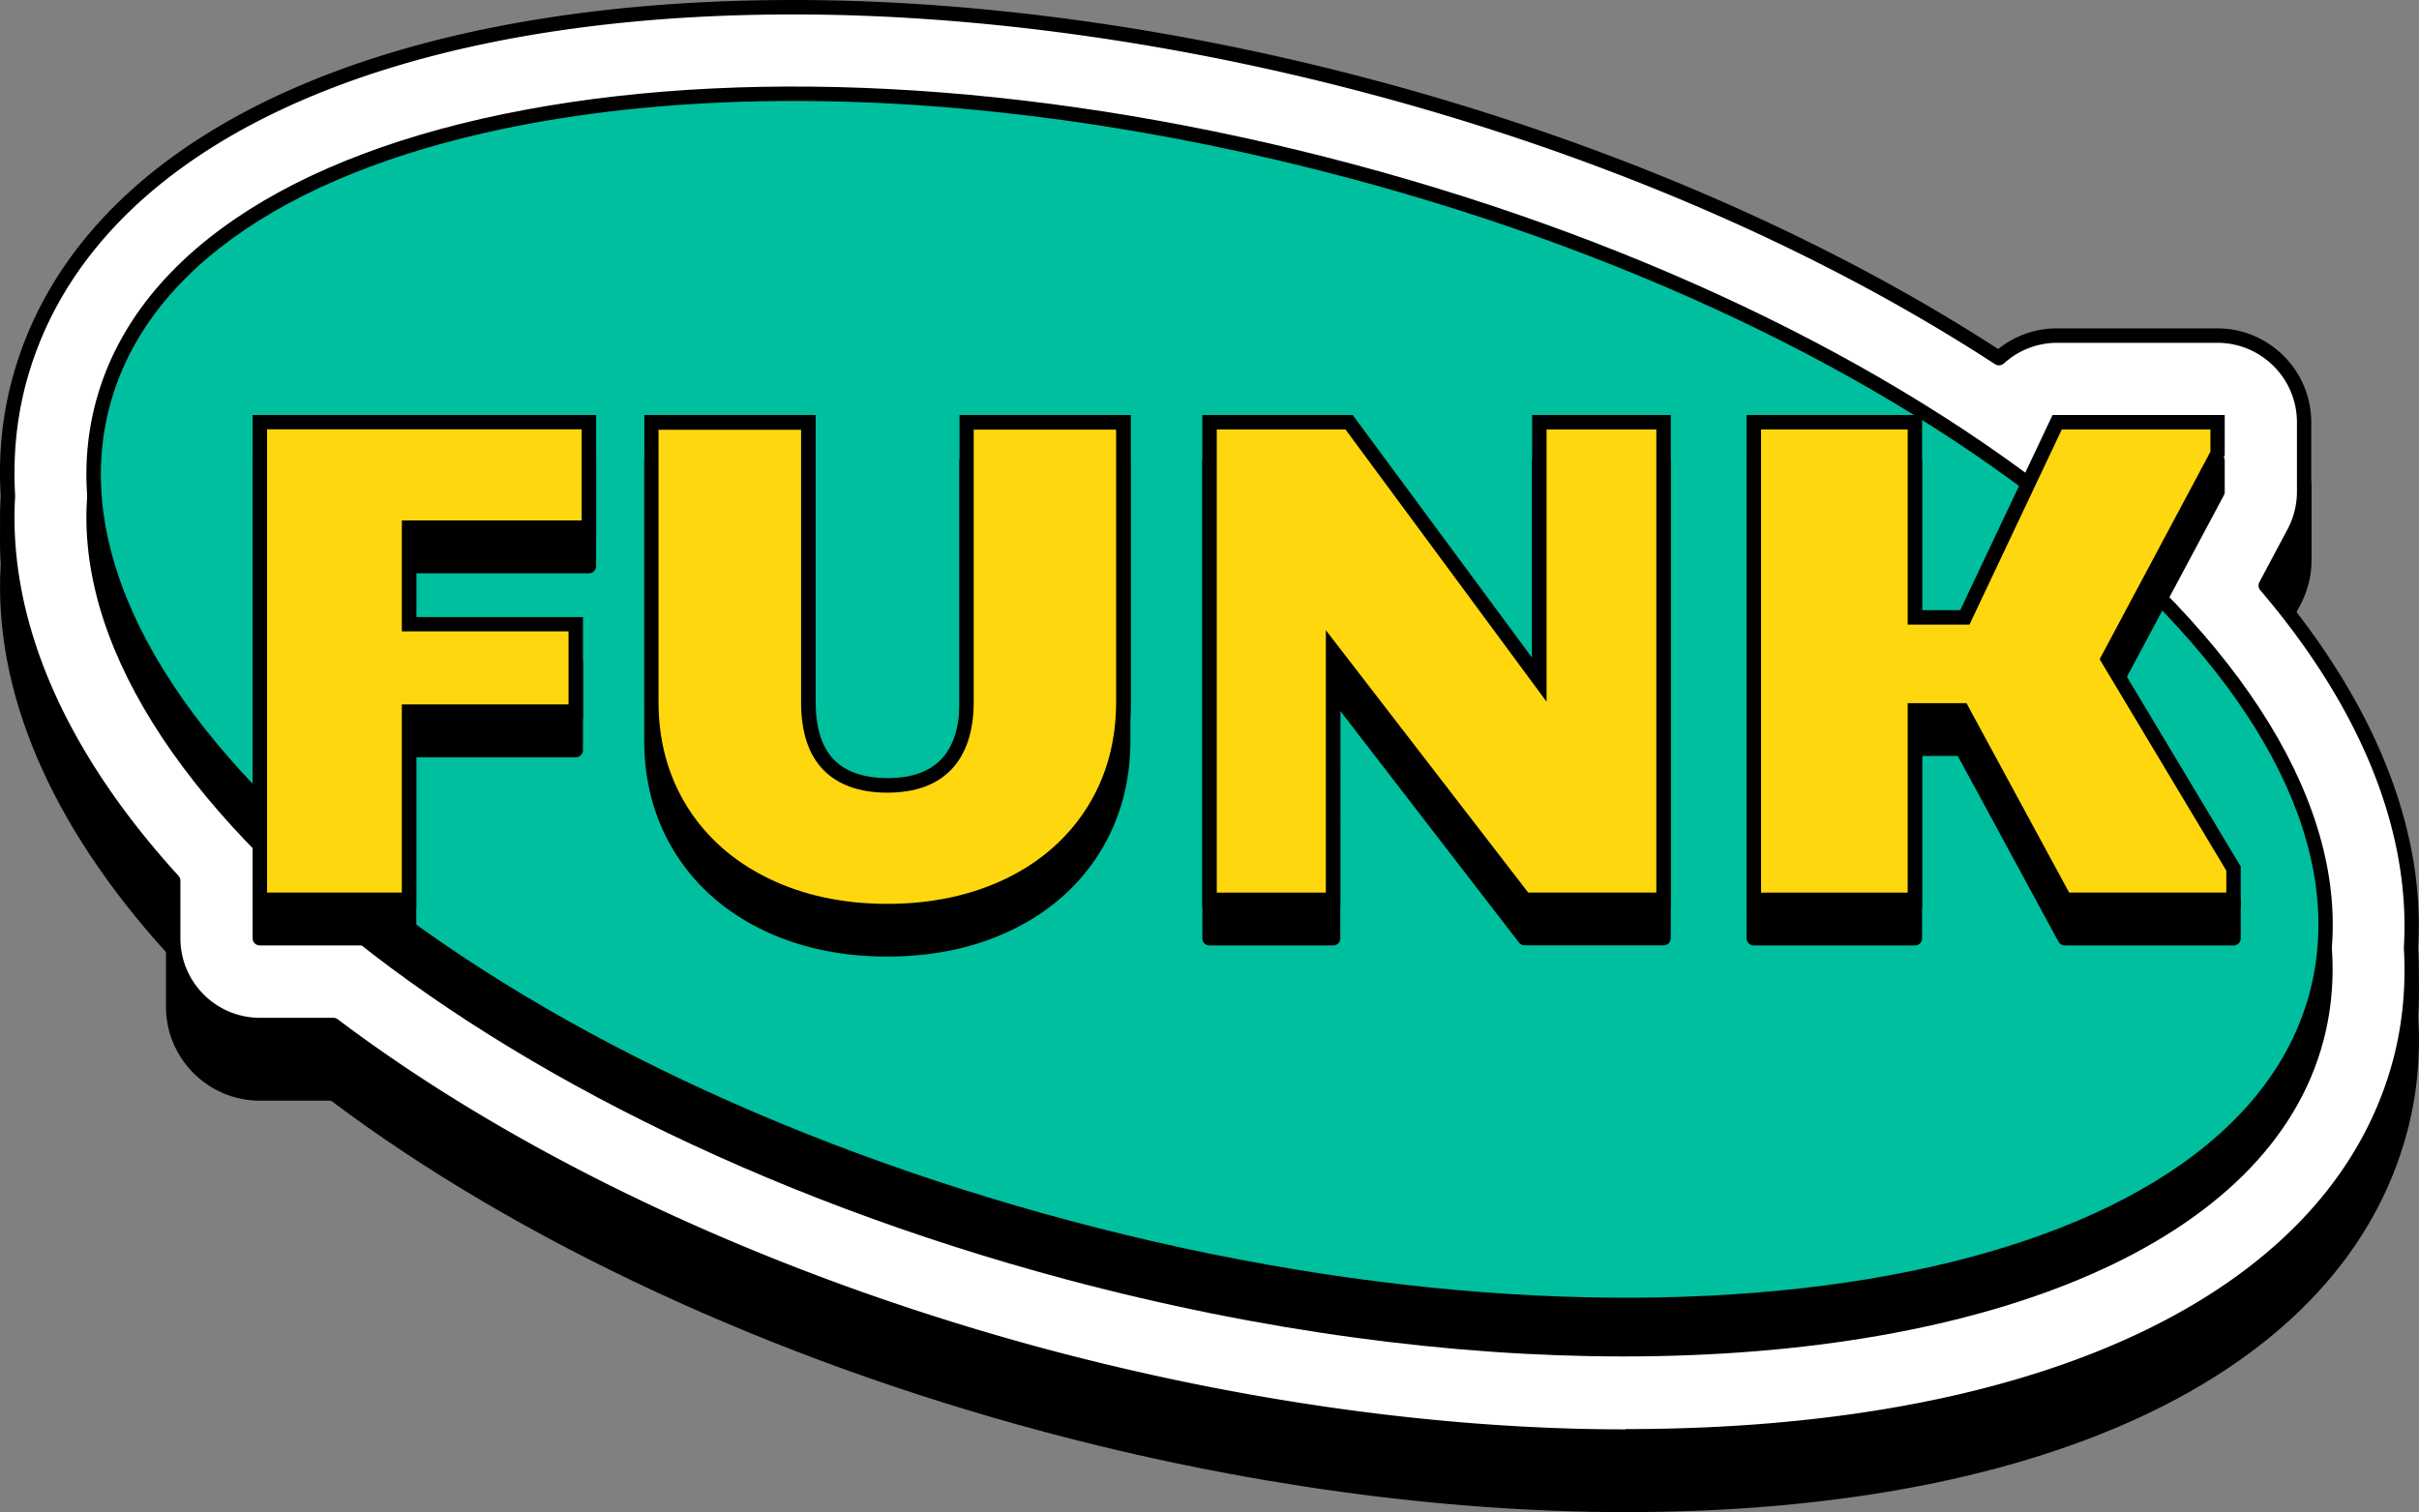
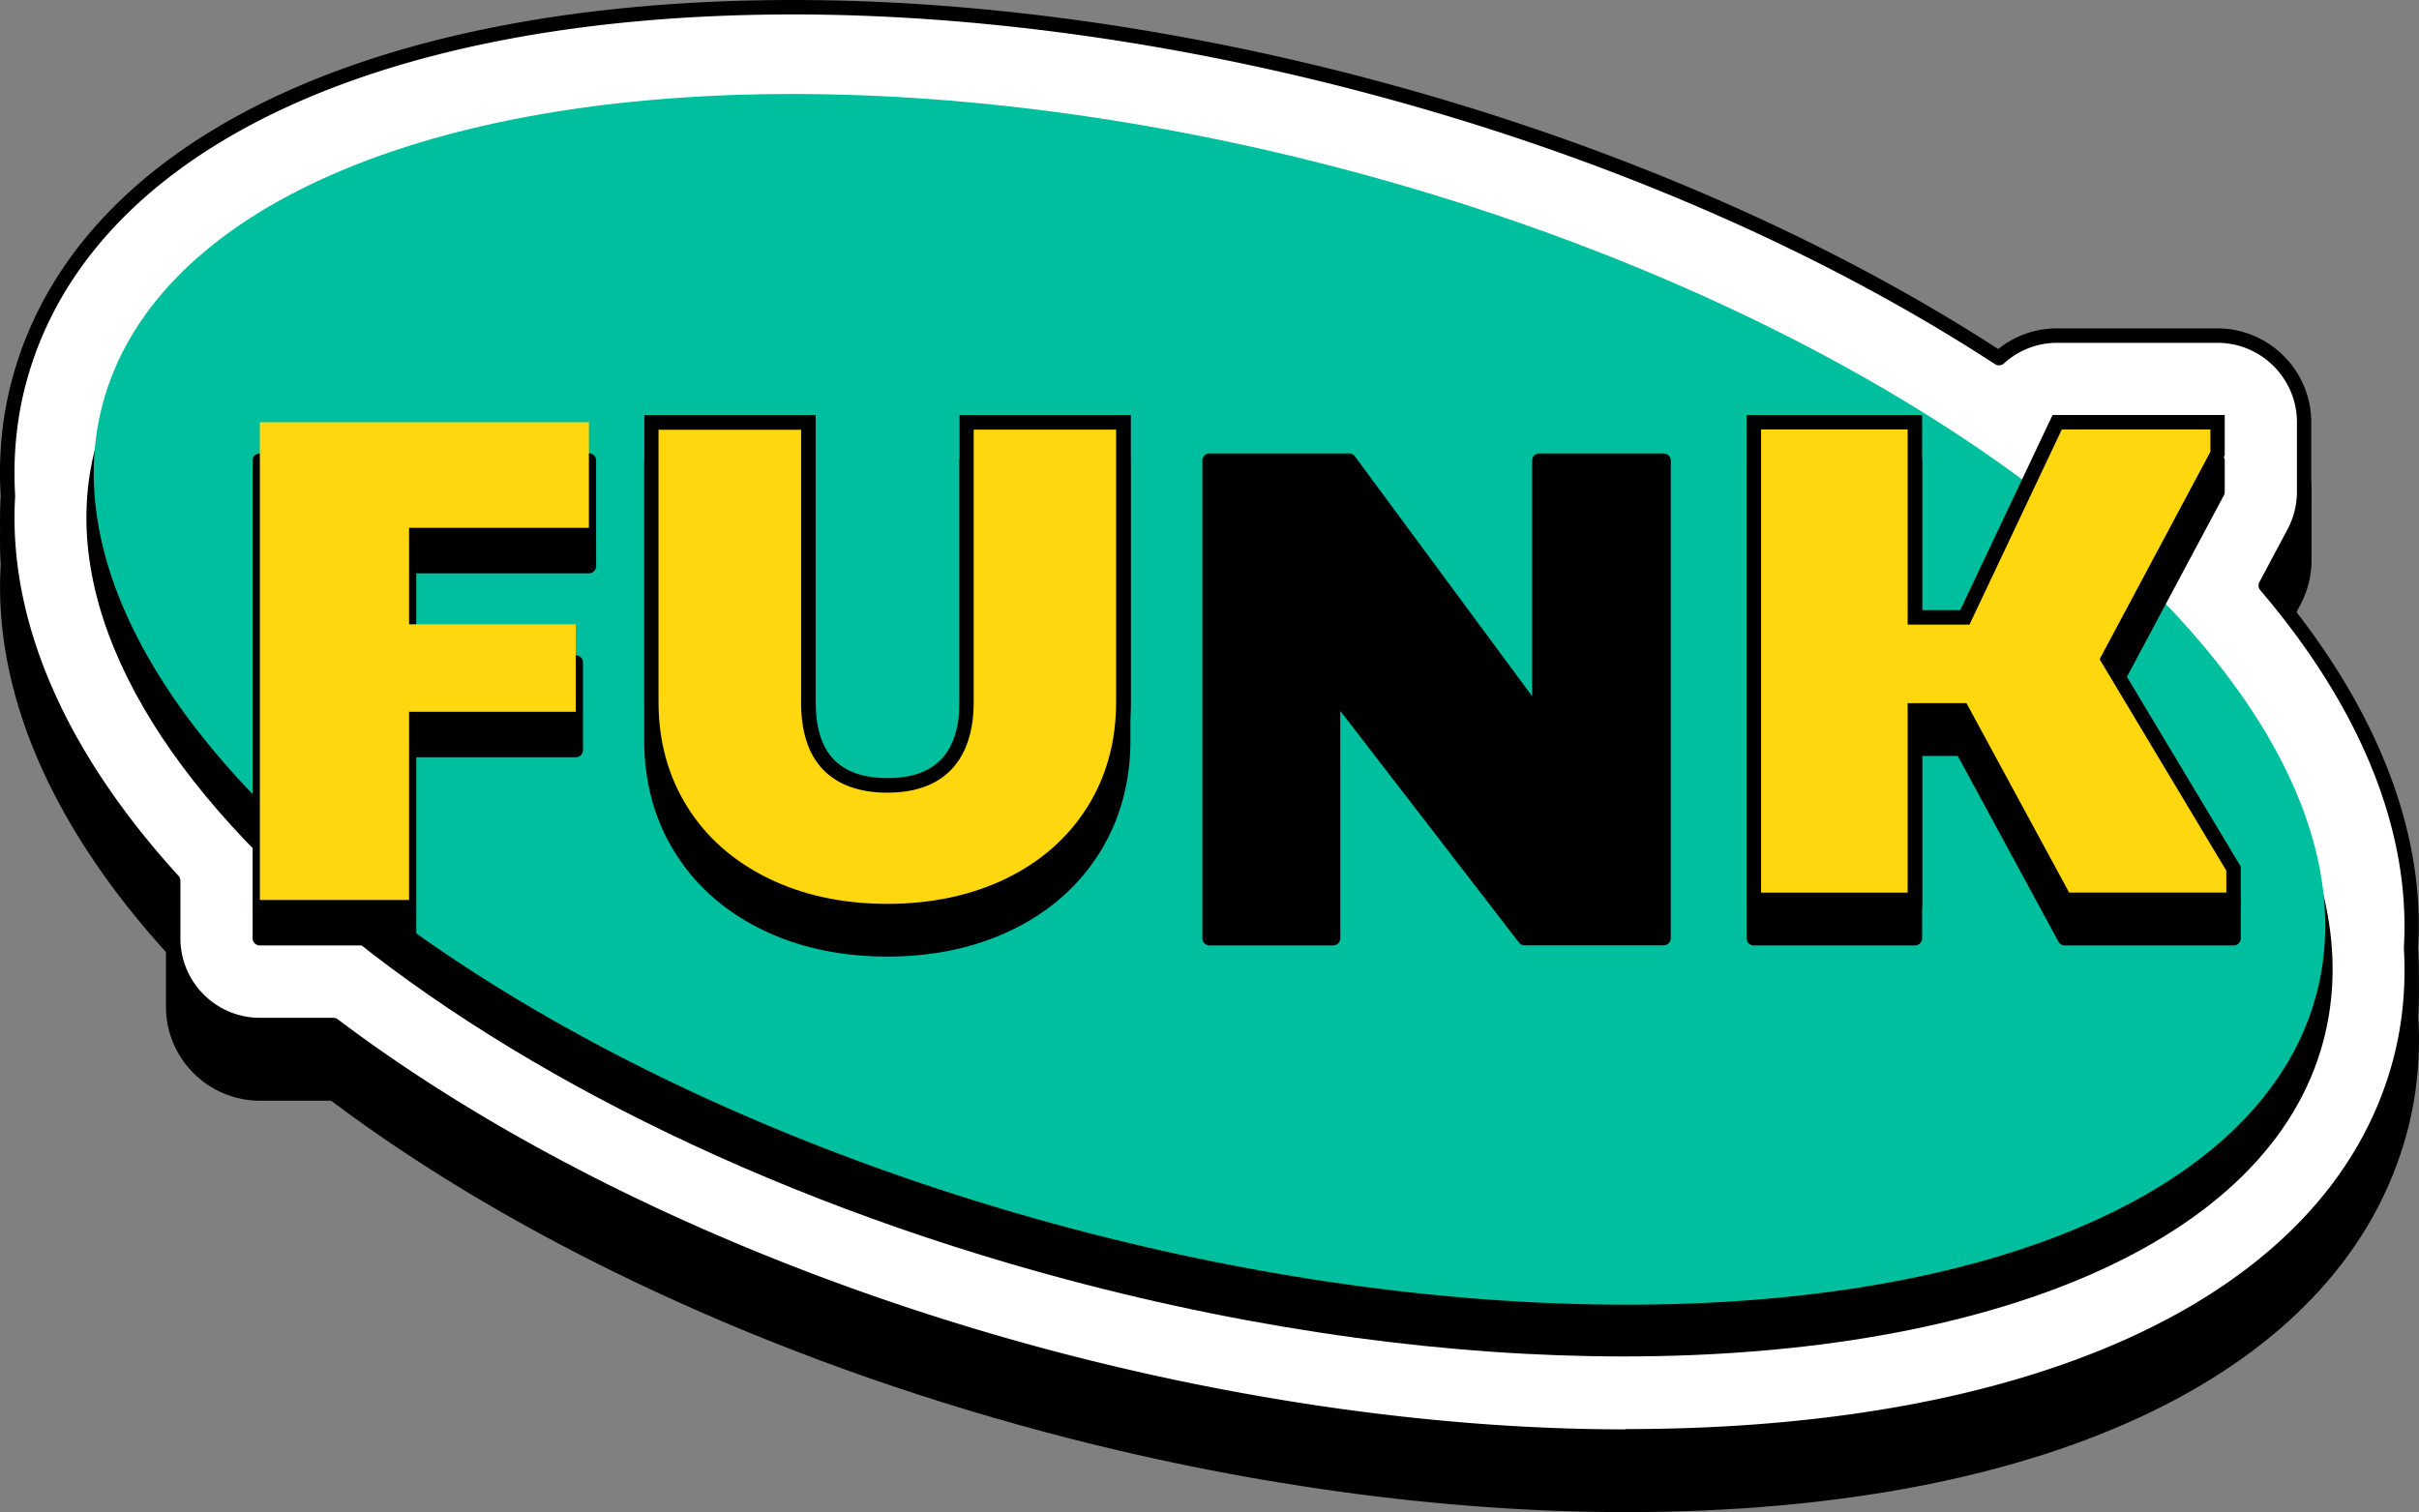
<svg xmlns="http://www.w3.org/2000/svg" id="Layer_2" data-name="Layer 2" viewBox="0 0 167.47 104.72">
  <rect x="0" y="0" width="167.47" height="104.72" fill="#808080" stroke="none" />
  <defs>
    <style>.cls-1{fill:#ffd70e}</style>
  </defs>
  <g id="OBJECTS">
    <path d="m157.47 45.24 1.79-3.36c.5-.94.77-2 .77-3.06V34c0-3.58-2.92-6.5-6.5-6.5h-11.1c-1.49 0-2.92.51-4.07 1.43-12.22-7.9-27.13-14.33-43.16-18.61-13.62-3.64-27.55-5.56-40.26-5.56-29.49 0-49.71 9.82-54.11 26.29-.69 2.58-.95 5.31-.78 8.04-.53 8.72 3.42 17.99 11.44 26.84v3.79c0 3.58 2.92 6.5 6.5 6.5h4.93c12.97 9.75 30.49 17.89 49.37 22.93 13.62 3.64 27.54 5.56 40.26 5.56 29.47 0 49.69-9.83 54.09-26.29.69-2.58.95-5.3.78-8.04.5-8.14-2.94-16.83-9.96-25.14Z" />
    <path d="M112.55 99.46c-12.67 0-26.55-1.92-40.13-5.54-18.96-5.06-36.38-13.18-49.33-22.95H18c-3.31 0-6-2.69-6-6v-3.99C3.96 52.18.02 43.03.55 34.37c-.17-2.75.09-5.42.77-7.95C5.65 10.19 25.69.5 54.92.5c12.67 0 26.55 1.92 40.13 5.54 16.09 4.3 31.22 10.86 43.33 18.75a5.994 5.994 0 0 1 4.03-1.55h11.1c3.31 0 6 2.69 6 6v4.82c0 .99-.24 1.96-.71 2.83l-1.95 3.66c7.1 8.32 10.56 16.9 10.06 25.05.17 2.75-.09 5.42-.77 7.95-4.33 16.23-24.37 25.92-53.61 25.92Z" style="fill:#fff" />
    <path d="M112.55 99.96c-12.72 0-26.64-1.92-40.26-5.56-18.88-5.04-36.4-13.18-49.37-22.93h-4.93c-3.58 0-6.5-2.92-6.5-6.5v-3.79C3.47 52.33-.48 43.05.05 34.34c-.17-2.74.09-5.47.78-8.04C5.23 9.83 25.45 0 54.92 0c12.72 0 26.64 1.92 40.26 5.56 16.03 4.28 30.95 10.71 43.16 18.61a6.45 6.45 0 0 1 4.07-1.43h11.1c3.58 0 6.5 2.92 6.5 6.5v4.82c0 1.06-.27 2.12-.77 3.06l-1.79 3.36c7.01 8.31 10.46 17 9.96 25.14.17 2.74-.09 5.47-.78 8.04-4.4 16.46-24.62 26.29-54.09 26.29Zm0-1c28.99 0 48.85-9.55 53.12-25.55.66-2.47.91-5.09.75-7.79.49-8.02-2.95-16.56-9.94-24.75a.501.501 0 0 1-.06-.56l1.95-3.66c.42-.79.65-1.69.65-2.59v-4.82c0-3.03-2.47-5.5-5.5-5.5h-11.1c-1.37 0-2.68.51-3.69 1.43-.17.15-.42.17-.61.05-12.19-7.94-27.12-14.4-43.19-18.69C81.39 2.91 67.56 1 54.93 1c-29 0-48.86 9.55-53.13 25.55-.66 2.47-.91 5.09-.75 7.79-.52 8.55 3.39 17.63 11.31 26.31.08.09.13.21.13.34v3.99c0 3.03 2.47 5.5 5.5 5.5h5.09c.11 0 .21.04.3.1 12.88 9.72 30.34 17.84 49.16 22.87 13.54 3.61 27.37 5.53 40 5.53Z" />
    <path d="M145.15 39.74c-12.68-10.82-30.98-19.81-51.52-25.29-20.54-5.49-40.88-6.82-57.27-3.76C19.84 13.77 9.28 20.96 6.62 30.93 1.16 51.37 31.31 77.24 73.83 88.6c13.53 3.61 26.7 5.33 38.56 5.33 25.4 0 44.73-7.87 48.45-21.81 2.66-9.97-2.91-21.47-15.69-32.38Z" />
    <ellipse cx="83.74" cy="48.43" rx="37.87" ry="79.31" style="fill:#00bf9f" transform="rotate(-75.05 83.736 48.433)" />
-     <path d="M112.4 90.83c-11.85 0-25.03-1.71-38.56-5.33-20.54-5.48-38.83-14.47-51.52-25.29C9.54 49.31 3.97 37.81 6.63 27.84 9.29 17.87 19.86 10.68 36.37 7.6c16.39-3.06 36.73-1.72 57.27 3.76 20.54 5.48 38.83 14.47 51.52 25.29 12.78 10.91 18.35 22.41 15.69 32.38-3.72 13.94-23.05 21.81-48.45 21.81ZM54.96 6.99c-6.51 0-12.7.53-18.4 1.59-16.12 3.01-26.4 9.94-28.96 19.52-2.56 9.58 2.9 20.71 15.38 31.36C35.55 70.19 53.71 79.1 74.1 84.54c41.98 11.21 80.47 4.14 85.79-15.77l.48.13-.48-.13c2.56-9.58-2.9-20.71-15.38-31.36-12.57-10.73-30.73-19.64-51.12-25.08C80.15 8.8 67.01 6.99 54.97 6.99Z" />
    <path d="M40.77 31.4H17.99c-.28 0-.5.22-.5.5v33.07c0 .28.22.5.5.5h10.33c.28 0 .5-.22.5-.5V52.44h11.04c.28 0 .5-.22.5-.5v-6.06c0-.28-.22-.5-.5-.5H28.82V39.7h11.95c.28 0 .5-.22.5-.5v-7.31c0-.28-.22-.5-.5-.5Zm37.01 0H66.92c-.28 0-.5.22-.5.5v19.37c0 1.75-.42 3.08-1.26 3.96-.84.88-2.06 1.31-3.72 1.31s-2.9-.43-3.73-1.29c-.83-.86-1.25-2.2-1.25-3.98V31.9c0-.28-.22-.5-.5-.5H45.1c-.28 0-.5.22-.5.5v19.37c0 2.9.72 5.52 2.14 7.79 1.42 2.27 3.44 4.05 5.99 5.3 2.54 1.25 5.47 1.88 8.7 1.88s6.16-.63 8.7-1.88c2.56-1.25 4.57-3.04 5.99-5.3 1.42-2.27 2.14-4.89 2.14-7.79V31.9c0-.28-.22-.5-.5-.5Zm37.39 0h-8.6c-.28 0-.5.22-.5.5v16.31L93.8 31.6a.48.48 0 0 0-.4-.2h-9.66c-.28 0-.5.22-.5.5v33.07c0 .28.22.5.5.5h8.55c.28 0 .5-.22.5-.5V49.23l12.37 16.04c.09.12.24.19.4.19h9.61c.28 0 .5-.22.5-.5V31.9c0-.28-.22-.5-.5-.5Zm39.88 30.65-8.55-13.78 7.46-13.97c.04-.07.06-.15.06-.24V31.9c0-.28-.22-.5-.5-.5h-11.1c-.19 0-.37.11-.45.29l-6.26 13.22h-2.64V31.9c0-.28-.22-.5-.5-.5h-11.15c-.28 0-.5.22-.5.5v33.07c0 .28.22.5.5.5h11.15c.28 0 .5-.22.5-.5V52.35h2.47l6.97 12.86c.09.16.26.26.44.26h11.68c.28 0 .5-.22.5-.5v-2.66c0-.09-.03-.18-.08-.26Z" />
    <path d="M17.99 29.24h22.78v7.31H28.32v6.68h11.54v6.06H28.32v13.03H17.99V29.24Z" class="cls-1" />
-     <path d="M28.82 62.81H17.49V28.74h23.78v8.31H28.82v5.68h11.54v7.06H28.82v13.03Zm-10.33-1h9.33V48.78h11.54v-5.06H27.82v-7.68h12.45v-6.31H18.49V61.8Z" />
    <path d="M52.95 61.25c-2.48-1.22-4.41-2.92-5.79-5.12-1.38-2.19-2.07-4.7-2.07-7.52V29.24h10.86v19.37c0 1.92.46 3.37 1.39 4.33.93.96 2.29 1.44 4.09 1.44s3.16-.49 4.09-1.47c.93-.98 1.39-2.41 1.39-4.3V29.24h10.86v19.37c0 2.82-.69 5.33-2.07 7.52-1.38 2.2-3.31 3.9-5.79 5.12-2.48 1.22-5.31 1.83-8.48 1.83s-6-.61-8.48-1.83Z" class="cls-1" />
    <path d="M61.44 63.58c-3.23 0-6.16-.63-8.7-1.88-2.56-1.25-4.57-3.04-5.99-5.3s-2.14-4.88-2.14-7.79V28.74h11.86v19.87c0 1.78.42 3.12 1.25 3.98.83.86 2.08 1.29 3.73 1.29s2.88-.43 3.72-1.31c.83-.88 1.26-2.21 1.26-3.96V28.74h11.86v19.87c0 2.9-.72 5.52-2.14 7.79-1.42 2.27-3.44 4.05-5.99 5.3-2.54 1.25-5.47 1.88-8.7 1.88ZM45.59 29.74v18.87c0 2.71.67 5.15 1.99 7.26 1.32 2.11 3.2 3.77 5.59 4.94 2.4 1.18 5.18 1.78 8.26 1.78s5.86-.6 8.26-1.77c2.39-1.17 4.27-2.83 5.59-4.94 1.32-2.1 1.99-4.55 1.99-7.26V29.75h-9.86v18.87c0 2.01-.52 3.58-1.53 4.65-1.02 1.08-2.52 1.62-4.45 1.62s-3.42-.54-4.44-1.59c-1.02-1.05-1.53-2.62-1.53-4.67V29.76H45.6Z" />
-     <path d="M83.74 29.24h9.66l13.17 17.83V29.24h8.6v33.07h-9.61L92.29 45.1v17.21h-8.56V29.24Z" class="cls-1" />
-     <path d="M115.67 62.81h-10.36L92.79 46.57v16.24h-9.55V28.74h10.41l12.42 16.81V28.74h9.6v34.07Zm-9.87-1h8.87V29.74h-7.6v18.85L93.15 29.74h-8.91v32.07h7.55V43.64l14.01 18.17Z" />
    <path d="M121.42 29.24h11.15v13.51h3.46l6.39-13.51h11.1v2.16l-7.59 14.23 8.7 14.51v2.16h-11.68l-7.11-13.12h-3.27V62.3h-11.15V29.24Z" class="cls-1" />
-     <path d="M155.13 62.81h-12.48l-7.11-13.12h-2.47v13.12h-12.15V28.74h12.15v13.51h2.64l6.39-13.51h11.92v2.79l-7.52 14.09 8.63 14.39v2.8Zm-11.88-1h10.88v-1.52l-8.77-14.64 7.67-14.37v-1.54h-10.29l-6.39 13.51h-4.28V29.74h-10.15v32.07h10.15V48.69h4.07l7.11 13.12Z" />
+     <path d="M155.13 62.81h-12.48l-7.11-13.12h-2.47v13.12h-12.15V28.74h12.15v13.51h2.64l6.39-13.51h11.92v2.79l-7.52 14.09 8.63 14.39Zm-11.88-1h10.88v-1.52l-8.77-14.64 7.67-14.37v-1.54h-10.29l-6.39 13.51h-4.28V29.74h-10.15v32.07h10.15V48.69h4.07l7.11 13.12Z" />
  </g>
</svg>